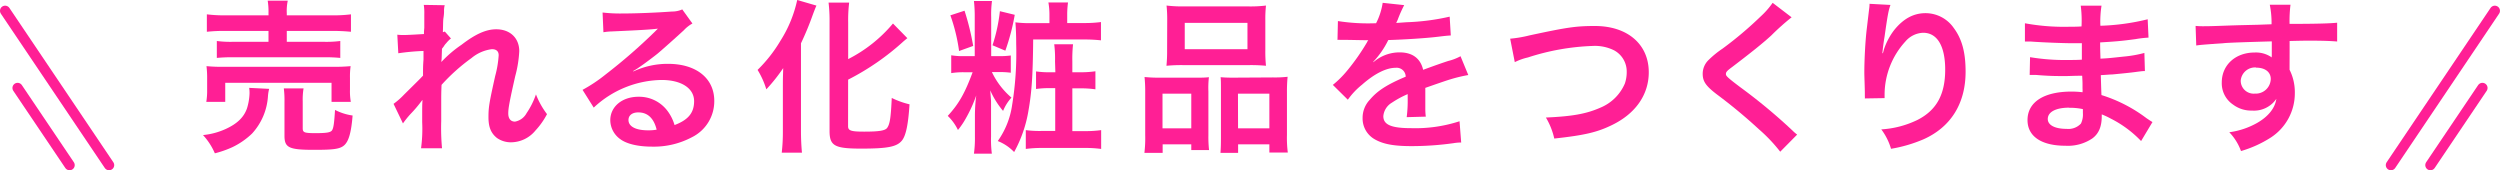
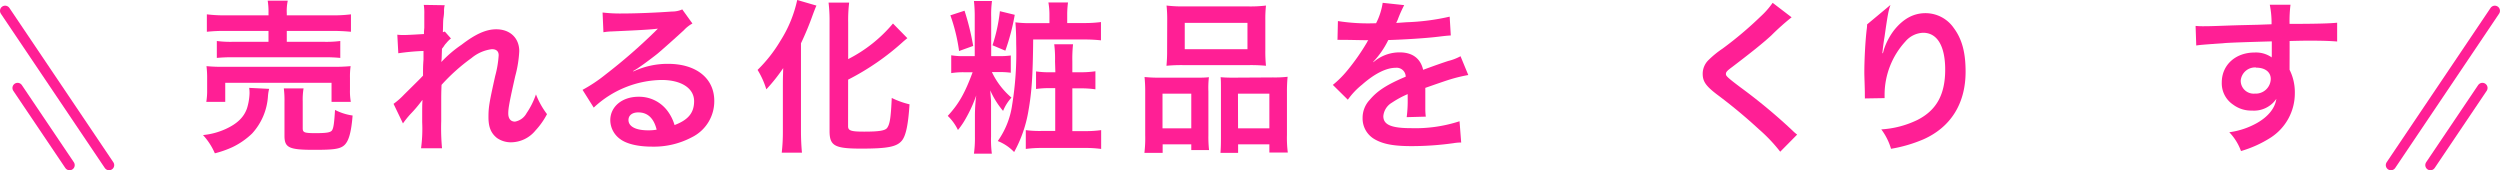
<svg xmlns="http://www.w3.org/2000/svg" width="531.76" height="36.22" viewBox="0 0 531.76 36.22">
  <path d="M57.25,18.9A8.5,8.5,0,0,0,57,20.41a12.94,12.94,0,0,1-3.39,8,16,16,0,0,1-4.13,2.87,21.51,21.51,0,0,1-3.78,1.33,13.65,13.65,0,0,0-2.52-3.88A15.14,15.14,0,0,0,48,27.44c2.45-1.12,3.85-2.48,4.52-4.34a12,12,0,0,0,.56-3.29A6.82,6.82,0,0,0,53,18.69ZM43.88,21.67a14.3,14.3,0,0,0,.18-2.52V16.66a19.51,19.51,0,0,0-.14-2.59,34.45,34.45,0,0,0,3.74.14H70.8a37.41,37.41,0,0,0,3.78-.14,15.33,15.33,0,0,0-.14,2.49v2.55a12.92,12.92,0,0,0,.18,2.56h-4.1V17.61H47.91v4.06ZM57.11,2.84a14.53,14.53,0,0,0-.17-2.7h4.27A10.58,10.58,0,0,0,61,2.84v.42h9.45a29.93,29.93,0,0,0,4.2-.21V6.76a38.76,38.76,0,0,0-4.1-.18H61V8.89h7.8a22.83,22.83,0,0,0,3.58-.17v3.6a32.21,32.21,0,0,0-3.58-.14H49.66a33,33,0,0,0-3.54.14V8.72a22.56,22.56,0,0,0,3.54.17h7.45V6.58h-9A33.24,33.24,0,0,0,44,6.76V3.05a30.14,30.14,0,0,0,4.23.21h8.89Zm7.28,24.43c0,.91.32,1.05,2.7,1.05s3.22-.14,3.53-.6.46-1.4.64-4.34A11.73,11.73,0,0,0,75,24.57c-.28,3.54-.81,5.43-1.75,6.3s-2.45,1-6.48,1c-5.32,0-6.26-.46-6.26-3V21.7a20.38,20.38,0,0,0-.14-2.9h4.2a14.23,14.23,0,0,0-.18,2.73Z" style="fill:#ff1f95" />
  <path d="M93.9,13.16a25.45,25.45,0,0,1,4.27-3.64c3-2.31,5.25-3.29,7.38-3.29,2.94,0,4.9,1.86,4.9,4.66a24.9,24.9,0,0,1-.87,5.35c-1.19,5.29-1.47,6.76-1.47,7.88s.52,1.75,1.43,1.75A3.5,3.5,0,0,0,112,24.08a16.71,16.71,0,0,0,2-4,17.43,17.43,0,0,0,2.35,4.2,16,16,0,0,1-2.45,3.47,6.79,6.79,0,0,1-5.18,2.52,5.19,5.19,0,0,1-3-.91c-1.26-1-1.82-2.28-1.82-4.41s.14-3,1.43-8.79a21.89,21.89,0,0,0,.74-4.41c0-.84-.49-1.29-1.44-1.29a8.36,8.36,0,0,0-4.34,1.89,40,40,0,0,0-6.37,5.7c-.07,1.58-.07,2.56-.07,3.54,0,.28,0,.28,0,4.16a46.8,46.8,0,0,0,.17,5.78H89.56A30.56,30.56,0,0,0,89.8,26c0-3.74,0-3.74.07-4.69l-.07,0a27.39,27.39,0,0,1-2.48,2.94,20,20,0,0,0-1.61,2l-2-4.16a16,16,0,0,0,2.27-2c3.29-3.25,3.29-3.25,4-4,0-1.68,0-2.06.1-3.43,0-.8,0-.87,0-1.82a48,48,0,0,0-5.36.49l-.21-3.95a10.93,10.93,0,0,0,1.44.07c.66,0,2.59-.11,4.23-.21,0-.53,0-.53.07-1.33,0-1,0-2.07,0-2.87a11.08,11.08,0,0,0-.11-2l4.45.07a4.47,4.47,0,0,0-.14,1.29c0,.18,0,.63-.11,1.33s-.07,1-.14,3.12c0,0,.18-.07.42-.14l1.3,1.47a6,6,0,0,0-1,1,3.25,3.25,0,0,0-.49.63c-.14.21-.21.28-.42.56l-.07,2.06s0,.21-.07.63Z" style="fill:#ff1f95" />
  <path d="M134.74,15.19a17.13,17.13,0,0,1,7.36-1.61c6,0,9.83,3.08,9.83,7.88a8.54,8.54,0,0,1-4.76,7.73,17.25,17.25,0,0,1-8.47,2c-2.94,0-5.39-.56-6.79-1.61a5,5,0,0,1-2.1-4c0-2.9,2.52-5,6-5a7.53,7.53,0,0,1,6.06,2.87,9.41,9.41,0,0,1,1.61,3.15c2.9-1.09,4.16-2.59,4.16-5.08,0-2.73-2.69-4.51-6.93-4.51a21.54,21.54,0,0,0-14.42,5.88l-2.38-3.78a32.11,32.11,0,0,0,4.93-3.29,117.86,117.86,0,0,0,10.47-9.1l.63-.63,0,0c-1.33.18-3.58.32-9.91.6a11.77,11.77,0,0,0-1.68.17l-.18-4.2a31.71,31.71,0,0,0,4.13.21c3,0,7.25-.17,10.65-.42a5.12,5.12,0,0,0,2.17-.45L147.28,5a7.23,7.23,0,0,0-1.82,1.43c-1.75,1.61-4.31,3.89-5.5,4.9-.63.53-3.15,2.42-3.85,2.87a12.59,12.59,0,0,1-1.44.91Zm1,8.72c-1.26,0-2.06.63-2.06,1.61,0,1.4,1.57,2.2,4.16,2.2a9.59,9.59,0,0,0,1.83-.14C139.09,25.17,137.76,23.91,135.79,23.91Z" style="fill:#ff1f95" />
  <path d="M166.52,18.41c0-1.22,0-1.57.07-3.92A36.23,36.23,0,0,1,163,19a17.66,17.66,0,0,0-1.86-4.13A30.32,30.32,0,0,0,166,8.68,26.67,26.67,0,0,0,169.57,0l4.09,1.19c-.31.7-.45,1.09-.77,1.93a62.89,62.89,0,0,1-2.52,6.09V28c0,1.44.07,3,.21,4.48h-4.3a39.08,39.08,0,0,0,.24-4.55Zm13.87,8.44c0,.94.62,1.15,3.42,1.15,3.16,0,4.42-.21,4.87-.77.6-.8.81-2.17,1-6.4a17.55,17.55,0,0,0,3.78,1.36c-.28,4.34-.77,6.65-1.61,7.7-1.08,1.33-3,1.72-8.68,1.72s-6.72-.6-6.72-3.78V4.76a32.92,32.92,0,0,0-.21-4.2h4.38a30.77,30.77,0,0,0-.21,4.2v7.81A30.33,30.33,0,0,0,189.94,5L193,8.12c-.28.21-.42.35-.77.63a53.59,53.59,0,0,1-11.83,8.19Z" style="fill:#ff1f95" />
  <path d="M212.37,11.94A17.34,17.34,0,0,0,215,11.8v3.67a17.43,17.43,0,0,0-2.59-.14h-1.43a16.26,16.26,0,0,0,4.16,5.43,9.61,9.61,0,0,0-1.78,2.83,18.12,18.12,0,0,1-2.73-4.37c.1,1.43.17,2.06.17,2.41,0,.74,0,.74,0,1.65v5.77a23.17,23.17,0,0,0,.17,3.64h-3.81a24.19,24.19,0,0,0,.21-3.6V24.5a34.69,34.69,0,0,1,.28-4.2,29,29,0,0,1-2.21,4.87,16.21,16.21,0,0,1-1.68,2.48,10.41,10.41,0,0,0-2.17-3c2.38-2.59,3.64-4.83,5.29-9.28H205.2a16.16,16.16,0,0,0-2.87.18V11.76a14.81,14.81,0,0,0,2.83.18h2.17V3.71a29.55,29.55,0,0,0-.17-3.5H211a21.78,21.78,0,0,0-.17,3.47v8.26Zm-7.21-9.66A53.58,53.58,0,0,1,207,9.77l-3,1.08a37.5,37.5,0,0,0-1.85-7.59Zm10.68.87a46.3,46.3,0,0,1-2,7.63l-2.73-1.15a35.17,35.17,0,0,0,1.57-7.25Zm14.7,1.75a26.05,26.05,0,0,0,3.64-.21V8.58a31,31,0,0,0-3.6-.18H219.76c-.07,7.88-.32,11.27-1,15.12a27.46,27.46,0,0,1-3.05,8.82A9.79,9.79,0,0,0,212.23,30a17.5,17.5,0,0,0,3.05-7.63,68.87,68.87,0,0,0,.87-13c0-1.82-.07-3.47-.17-4.62a23.64,23.64,0,0,0,3.43.17h3.81V3.22A15,15,0,0,0,223,.53h4.17A19.24,19.24,0,0,0,227,3.19V4.9Zm-6.13,8.16a24.84,24.84,0,0,0-.17-3.64h4a28.9,28.9,0,0,0-.15,3.64v2.31h1.69a21.35,21.35,0,0,0,3.22-.21V19a21.12,21.12,0,0,0-3.19-.21h-1.72v9.1h2.67a24.48,24.48,0,0,0,3.46-.21v4a24.68,24.68,0,0,0-3.57-.21h-8.86a25.93,25.93,0,0,0-3.6.21v-4a22.92,22.92,0,0,0,3.57.17h2.69v-9.1h-1a19.39,19.39,0,0,0-3.08.18V15.19a19.33,19.33,0,0,0,3.11.18h1Z" style="fill:#ff1f95" />
  <path d="M243.59,19.74a31.38,31.38,0,0,0-.14-3.36,30.45,30.45,0,0,0,3.4.14h7.66c1,0,1.79,0,2.63-.1a19.5,19.5,0,0,0-.11,3v9.35a25.05,25.05,0,0,0,.14,3.15h-3.78V30.7H247.3v1.82h-3.88a26.51,26.51,0,0,0,.17-3.78Zm3.68,7.56h6.12V19.92h-6.12Zm1-23a28,28,0,0,0-.14-3.12,28.57,28.57,0,0,0,3.95.18h13.2a27.36,27.36,0,0,0,4-.18,26,26,0,0,0-.14,3.08v6.48a28.81,28.81,0,0,0,.14,3.25,33.21,33.21,0,0,0-3.64-.14H251.75a33.33,33.33,0,0,0-3.64.14,30.28,30.28,0,0,0,.14-3.22ZM252,10.47h13.34V4.87H252Zm18.77,6a23.52,23.52,0,0,0,3.11-.14,31.48,31.48,0,0,0-.14,3.36v9a24.56,24.56,0,0,0,.18,3.75H270V30.7h-6.65v1.82h-3.75c.07-1,.1-1.68.1-3.12V19.29c0-1.58,0-2.14-.07-2.87.81.07,1.55.1,2.6.1ZM263.34,27.3H270V19.92h-6.68Z" style="fill:#ff1f95" />
  <path d="M284.58,4.48a41.64,41.64,0,0,0,8.12.46A14,14,0,0,0,294.1.6l4.58.49a26.74,26.74,0,0,0-1.4,3.15c-.17.38-.24.49-.31.63.28,0,.28,0,2.2-.14a47.87,47.87,0,0,0,9.18-1.19l.24,4c-1,.07-1,.07-2.76.28-2.56.31-7,.59-10.54.7a18.42,18.42,0,0,1-3.22,4.65l0,.07c.25-.17.25-.17.7-.52a8.48,8.48,0,0,1,4.94-1.58c2.73,0,4.44,1.3,5,3.71,2.7-1,4.48-1.61,5.36-1.89a10.7,10.7,0,0,0,2.59-1l1.65,4a31.82,31.82,0,0,0-3.89.94q-.74.21-5.25,1.79V19c0,.91,0,.91,0,1.4v1.4c0,.6,0,.91,0,1.16a14.31,14.31,0,0,0,.1,1.85l-4.06.11a27.76,27.76,0,0,0,.21-4.06v-.84a20.91,20.91,0,0,0-3.36,1.82,3.69,3.69,0,0,0-1.82,2.87c0,1.82,1.68,2.55,5.92,2.55a30.26,30.26,0,0,0,10.29-1.47l.35,4.52a9.78,9.78,0,0,0-1.61.14,64.24,64.24,0,0,1-9,.63c-3.71,0-6-.42-7.81-1.47a5.07,5.07,0,0,1-2.55-4.52,5.57,5.57,0,0,1,1.54-3.88C293,19.29,295,18,299,16.31a1.92,1.92,0,0,0-2.13-1.89c-2,0-4.48,1.23-7.18,3.61a15.69,15.69,0,0,0-3,3.18l-3.19-3.15A21.37,21.37,0,0,0,286.57,15a45.89,45.89,0,0,0,4.2-6,1.59,1.59,0,0,1,.28-.45l-.59,0c-.56,0-3.64-.07-4.41-.07l-1,0a4.42,4.42,0,0,0-.56,0Z" style="fill:#ff1f95" />
-   <path d="M321.22,8.23a26.33,26.33,0,0,0,4.1-.7c8-1.72,9.87-2,13.93-2,6.93,0,11.45,3.89,11.45,9.84,0,4.76-2.8,8.78-7.77,11.2-3.19,1.57-5.92,2.2-12.33,2.9A15.13,15.13,0,0,0,328.82,25c5.6-.25,8.54-.77,11.52-2.07a9.67,9.67,0,0,0,5.28-5.18,7.55,7.55,0,0,0,.39-2.48,5.11,5.11,0,0,0-2.66-4.55,9.13,9.13,0,0,0-4.52-.95A49.88,49.88,0,0,0,325,12.22a12,12,0,0,0-2.8,1Z" style="fill:#ff1f95" />
  <path d="M381.08,3.68a51.69,51.69,0,0,0-4.31,3.85c-1.78,1.64-4.23,3.6-8.33,6.72-1.09.8-1.33,1.08-1.33,1.47s.07.59,3.15,2.9a117.75,117.75,0,0,1,11,9.14,9.07,9.07,0,0,0,1,.87l-3.6,3.64a33.57,33.57,0,0,0-4.55-4.79,110.53,110.53,0,0,0-9-7.46c-2.31-1.78-2.94-2.73-2.94-4.34a4.08,4.08,0,0,1,1.16-2.83,20.69,20.69,0,0,1,3.08-2.52A78.45,78.45,0,0,0,374.5,3.5,17.28,17.28,0,0,0,377.05.6Z" style="fill:#ff1f95" />
-   <path d="M402.11,1.05c-.42,1.19-.6,2.1-1.26,6.76-.25,1.47-.38,2.66-.46,3.5h.11a7.68,7.68,0,0,0,.21-.77,14.08,14.08,0,0,1,2.21-4.17C404.84,4,407,2.8,409.57,2.8a7.31,7.31,0,0,1,6,3.15c1.75,2.35,2.52,5.18,2.52,9.31,0,6.76-3.15,11.8-9,14.39a30.21,30.21,0,0,1-6.86,2,13.06,13.06,0,0,0-2.07-4.13,20.37,20.37,0,0,0,7.67-2c4.06-2.06,5.92-5.39,5.92-10.71,0-5-1.68-7.84-4.69-7.84a5.21,5.21,0,0,0-3.78,1.86,16.78,16.78,0,0,0-4.42,11.3v.74l-4.2.07a2.43,2.43,0,0,0,0-.46v-.66c0-1-.11-3.61-.11-4.31,0-2.83.21-6.72.49-9.13L397.56,2a8.24,8.24,0,0,0,.1-1.19Z" style="fill:#ff1f95" />
-   <path d="M455.42,30a23.63,23.63,0,0,0-6.48-4.79,15.59,15.59,0,0,0-1.89-.88v.39c0,2.2-.63,3.71-2,4.72A9.28,9.28,0,0,1,439.32,31c-5.11,0-8.06-2-8.06-5.46,0-3.82,3.47-6.06,9.35-6.06a19.32,19.32,0,0,1,2.35.14,5.91,5.91,0,0,0,0-.84V18c0-.49,0-.49-.07-1.89-1.68,0-2.76.07-3.5.07-2.13,0-3.43,0-6.34-.24-.45,0-.8,0-1.33,0l.08-3.78a45,45,0,0,0,8.15.6c.7,0,1.89,0,2.87-.07,0-.32,0-1.51,0-3.5-1.12,0-1.68,0-2.21,0-1.71,0-6.23-.17-8.57-.35-.39,0-.67,0-.78,0h-.55l0-3.89a45.64,45.64,0,0,0,9.42.74c.56,0,1.75,0,2.62-.07a24.68,24.68,0,0,0-.17-4.41H447a21.85,21.85,0,0,0-.24,4.27A47.73,47.73,0,0,0,456.82,4.1L457,8a23.37,23.37,0,0,0-2.76.32c-3.08.42-4.45.52-7.53.7,0,.87,0,1.29.07,3.46,1.75-.1,1.75-.1,5-.45a25.71,25.71,0,0,0,4.34-.77l.11,3.85c-.6,0-1.47.14-2.28.24-.52.07-2.1.25-4.72.49-.49,0-1,.07-2.38.14.1,3.4.1,3.4.14,4.24a31.28,31.28,0,0,1,9.59,4.93c.59.39.77.53,1.26.81Zm-15.3-7.1c-2.83,0-4.55.91-4.55,2.41,0,1.3,1.51,2.1,4,2.1a3.65,3.65,0,0,0,3.05-1.12,4.42,4.42,0,0,0,.42-2.24v-.84A12.6,12.6,0,0,0,440.12,22.93Z" style="fill:#ff1f95" />
+   <path d="M402.11,1.05c-.42,1.19-.6,2.1-1.26,6.76-.25,1.47-.38,2.66-.46,3.5h.11a7.68,7.68,0,0,0,.21-.77,14.08,14.08,0,0,1,2.21-4.17C404.84,4,407,2.8,409.57,2.8a7.31,7.31,0,0,1,6,3.15c1.75,2.35,2.52,5.18,2.52,9.31,0,6.76-3.15,11.8-9,14.39a30.21,30.21,0,0,1-6.86,2,13.06,13.06,0,0,0-2.07-4.13,20.37,20.37,0,0,0,7.67-2c4.06-2.06,5.92-5.39,5.92-10.71,0-5-1.68-7.84-4.69-7.84a5.21,5.21,0,0,0-3.78,1.86,16.78,16.78,0,0,0-4.42,11.3v.74l-4.2.07a2.43,2.43,0,0,0,0-.46v-.66c0-1-.11-3.61-.11-4.31,0-2.83.21-6.72.49-9.13a8.24,8.24,0,0,0,.1-1.19Z" style="fill:#ff1f95" />
  <path d="M487,14c0,.14,0,.42,0,.84a10.63,10.63,0,0,1,1.12,4.93A11.21,11.21,0,0,1,483,29.26a24.33,24.33,0,0,1-6.33,2.87,11.39,11.39,0,0,0-2.49-4,16.48,16.48,0,0,0,5.95-2c2.38-1.37,3.78-3.15,4.06-5.11A5.75,5.75,0,0,1,479,23.52,6.42,6.42,0,0,1,475,22.26a5.46,5.46,0,0,1-2.42-4.72c0-3.71,2.91-6.37,7-6.37a5.84,5.84,0,0,1,3.64,1.05,1.3,1.3,0,0,1,0-.42c0-.07,0-2,0-3-5,.14-8.3.25-9.84.35-5.28.39-5.28.39-6.23.53l-.14-4.17a15.33,15.33,0,0,0,1.72.07c.87,0,1.43,0,5.95-.17,2.27-.07,2.62-.07,5.49-.14l3-.11A19.71,19.71,0,0,0,482.79,1l4.41,0A28.07,28.07,0,0,0,487,5.08c6.09,0,8.82-.11,10.12-.25l0,4c-1.29-.11-3-.18-5.88-.18-.84,0-1.47,0-4.23.07V11Zm-7.14.35a3.06,3.06,0,0,0-3.25,2.8,2.75,2.75,0,0,0,3,2.76A3.19,3.19,0,0,0,483,16.8C483,15.33,481.81,14.39,479.88,14.39Z" style="fill:#ff1f95" />
  <line x1="530.66" y1="2.3" x2="508.56" y2="35.12" style="fill:none;stroke:#ff1f95;stroke-linecap:round;stroke-linejoin:round;stroke-width:2.188px" />
  <line x1="528.02" y1="18.71" x2="516.96" y2="35.12" style="fill:none;stroke:#ff1f95;stroke-linecap:round;stroke-linejoin:round;stroke-width:2.188px" />
  <line x1="1.09" y1="2.3" x2="23.2" y2="35.12" style="fill:none;stroke:#ff1f95;stroke-linecap:round;stroke-linejoin:round;stroke-width:2.188px" />
  <line x1="3.74" y1="18.71" x2="14.8" y2="35.12" style="fill:none;stroke:#ff1f95;stroke-linecap:round;stroke-linejoin:round;stroke-width:2.188px" />
</svg>